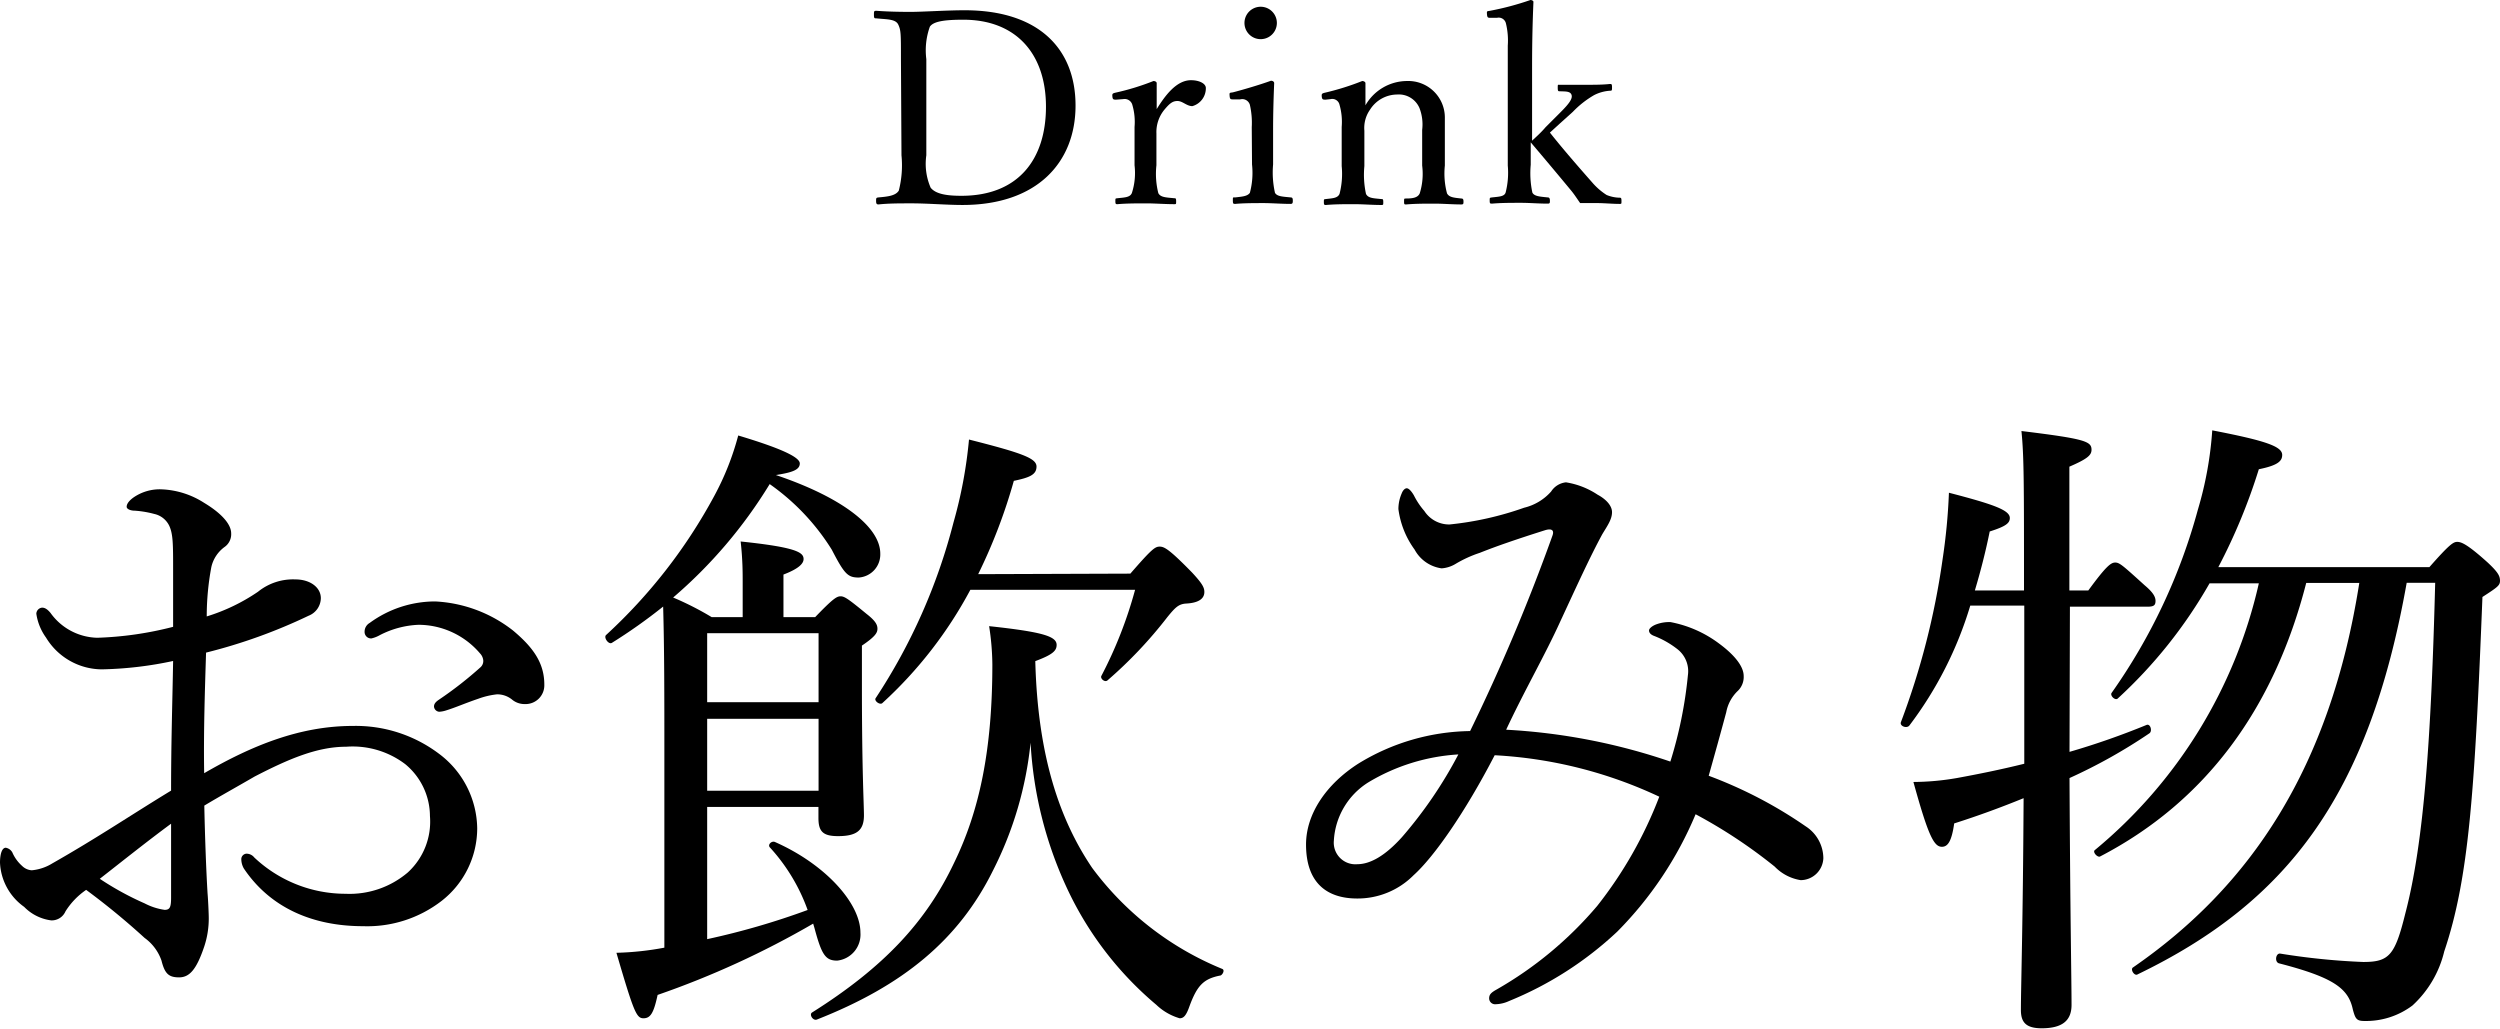
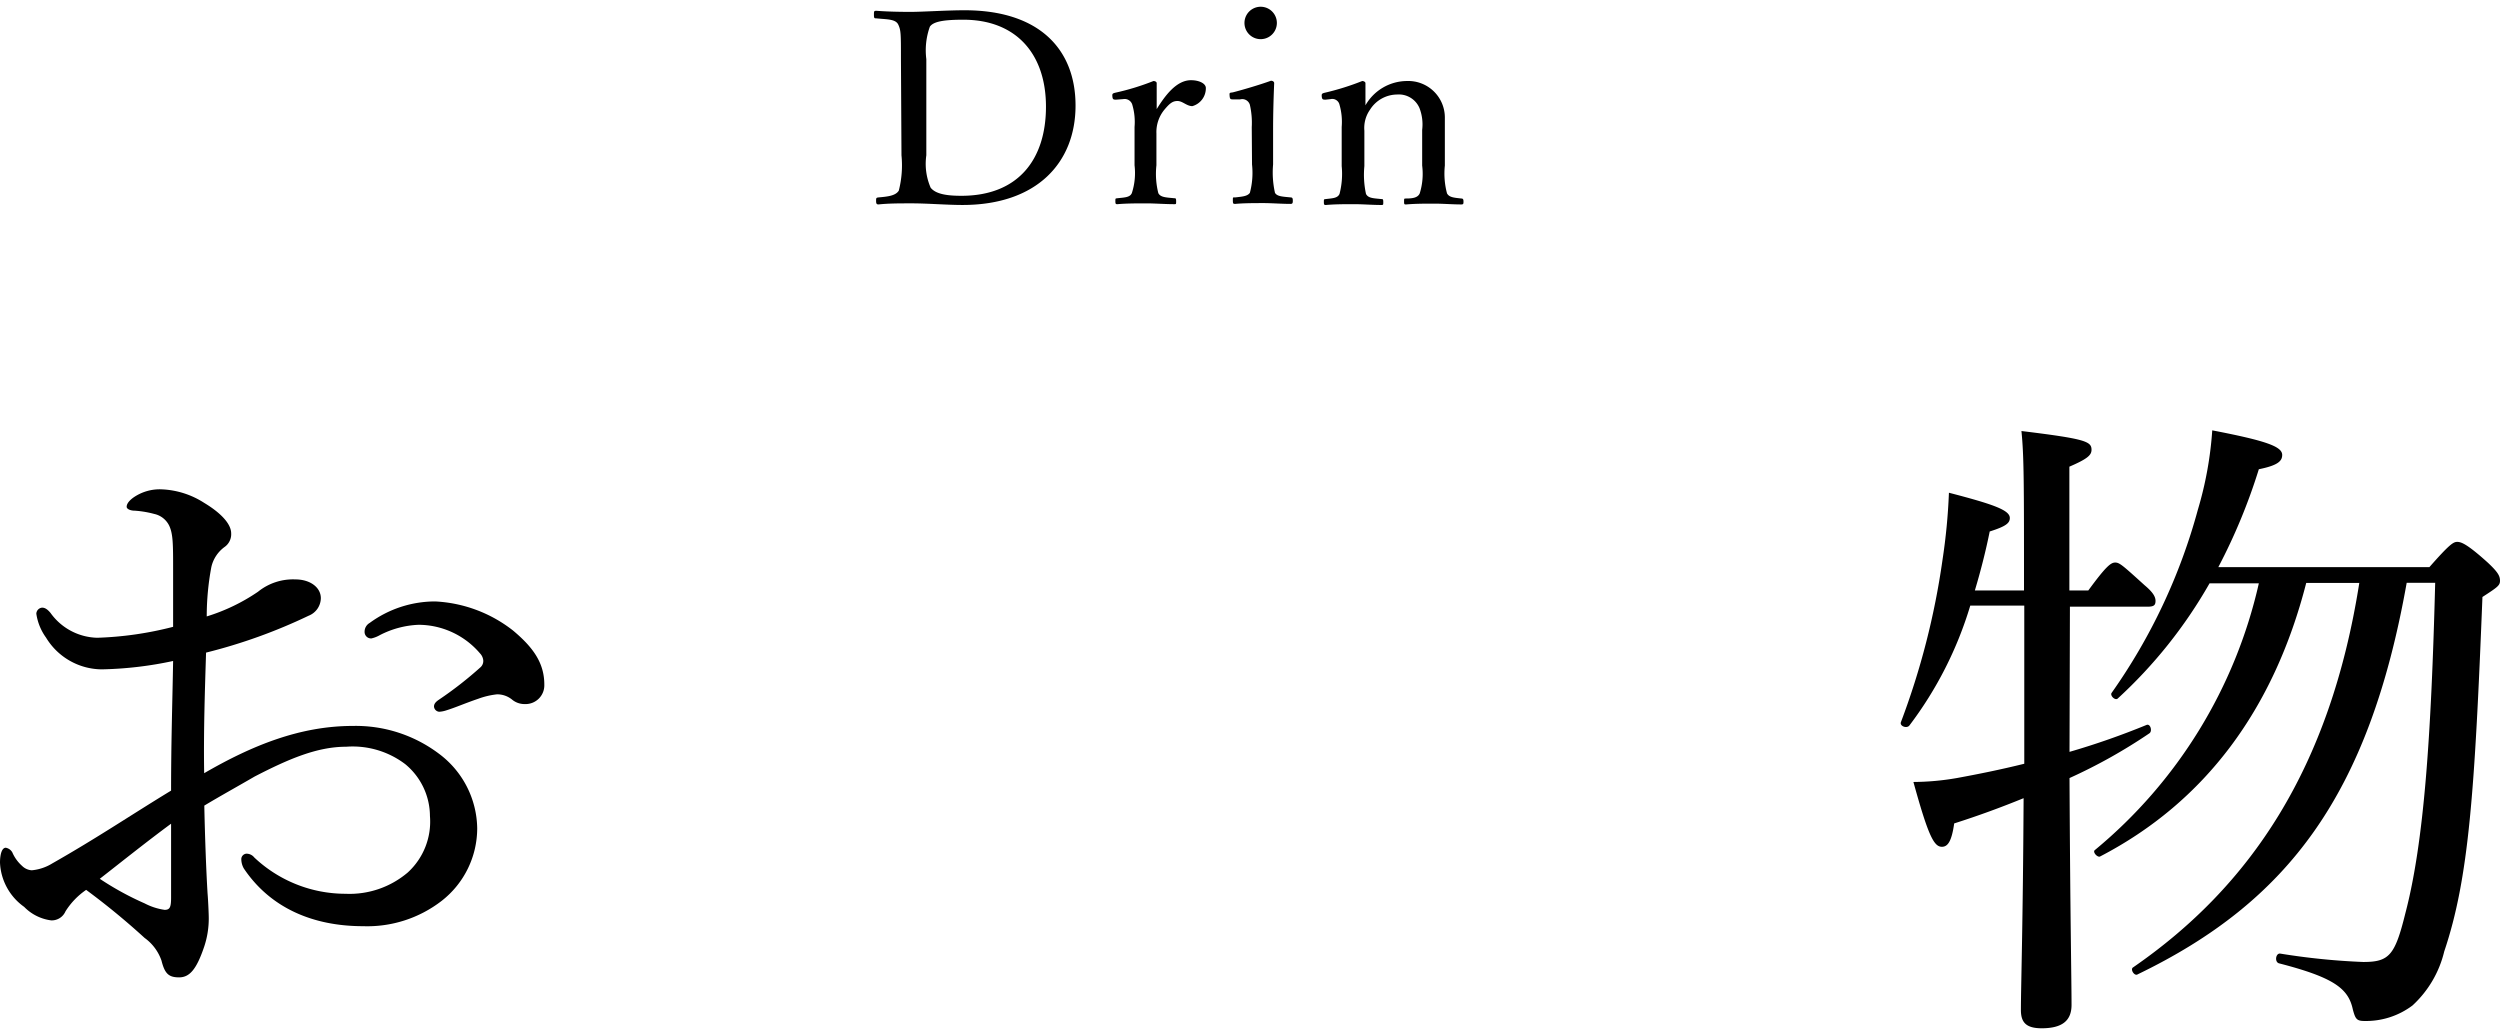
<svg xmlns="http://www.w3.org/2000/svg" id="レイヤー_1" data-name="レイヤー 1" viewBox="0 0 185.14 76.18">
  <path d="M12.82,42.19c0-1.87,0-2.64-.29-3.26a1.61,1.61,0,0,0-1.11-.87A7.49,7.49,0,0,0,10,37.82c-.38,0-.62-.14-.62-.29s.09-.38.48-.67A3.41,3.41,0,0,1,12,36.24a6.27,6.27,0,0,1,3.12,1c1.2.72,2,1.54,2,2.26a1.15,1.15,0,0,1-.48,1A2.53,2.53,0,0,0,15.65,42a19.81,19.81,0,0,0-.34,3.65,14.05,14.05,0,0,0,3.8-1.83,4.12,4.12,0,0,1,2.78-.91c1.06,0,1.87.58,1.87,1.39a1.42,1.42,0,0,1-.91,1.3,39.83,39.83,0,0,1-7.59,2.73c-.09,2.88-.19,5.91-.14,8.93,3.55-2.06,7.11-3.5,11-3.5a10.23,10.23,0,0,1,6.39,2.06,7,7,0,0,1,2.83,5.52,6.82,6.82,0,0,1-2.64,5.38,9,9,0,0,1-5.81,1.87c-3.7,0-6.86-1.34-8.83-4.27a1.41,1.41,0,0,1-.19-.72.41.41,0,0,1,.38-.38.74.74,0,0,1,.58.28,9.85,9.85,0,0,0,6.76,2.69,6.65,6.65,0,0,0,4.61-1.58,5.1,5.1,0,0,0,1.64-4.18,5,5,0,0,0-1.83-3.84,6.44,6.44,0,0,0-4.37-1.29c-2.16,0-4.27.91-6.77,2.2-1.24.72-2.54,1.44-3.74,2.16.05,2.4.14,4.8.24,6.48.05.58.09,1.59.09,1.83a6.57,6.57,0,0,1-.33,2.11c-.58,1.73-1.1,2.3-1.87,2.3s-1.06-.28-1.3-1.24a3.46,3.46,0,0,0-1.25-1.68A53.86,53.86,0,0,0,6.38,65.9a5.43,5.43,0,0,0-1.53,1.59,1.11,1.11,0,0,1-1.06.67,3.4,3.4,0,0,1-2-1A4.24,4.24,0,0,1,0,63.89c0-.63.14-1.11.43-1.11a.7.7,0,0,1,.48.34,2.85,2.85,0,0,0,.72,1,1.12,1.12,0,0,0,.72.33,3.52,3.52,0,0,0,1.54-.52c3.31-1.88,5.85-3.6,8.78-5.38,0-3.65.1-6.58.15-9.6a27.51,27.51,0,0,1-5.28.62,4.87,4.87,0,0,1-4.13-2.35,4,4,0,0,1-.72-1.77A.47.47,0,0,1,3.12,45c.19,0,.38.1.62.39A4.38,4.38,0,0,0,7.2,47.23a25.52,25.52,0,0,0,5.62-.81ZM12.67,61c-1.82,1.34-3.74,2.88-5.28,4.08a21.71,21.71,0,0,0,3.32,1.82,4.57,4.57,0,0,0,1.48.48c.39,0,.48-.19.48-.91ZM38,46.7c1.49,1.25,2.31,2.4,2.31,4a1.39,1.39,0,0,1-1.45,1.44,1.44,1.44,0,0,1-.95-.34,1.74,1.74,0,0,0-1.11-.38,5.89,5.89,0,0,0-1.39.33c-1,.34-1.63.63-2.4.87a2,2,0,0,1-.48.09.42.42,0,0,1-.39-.38c0-.19.1-.34.39-.53a28.07,28.07,0,0,0,3.07-2.4.63.63,0,0,0,.19-.48.87.87,0,0,0-.24-.53A6,6,0,0,0,31,46.27a6.83,6.83,0,0,0-2.88.77,2.23,2.23,0,0,1-.62.24A.48.48,0,0,1,27,46.8a.75.75,0,0,1,.38-.67,8.21,8.21,0,0,1,4.85-1.59A10.15,10.15,0,0,1,38,46.7Z" />
-   <path d="M52.37,69.55a55.45,55.45,0,0,0,7.44-2.16A13.69,13.69,0,0,0,57,62.74c-.15-.2.14-.48.38-.39,3.7,1.63,6.34,4.52,6.34,6.72A1.94,1.94,0,0,1,62,71.14c-.87,0-1.15-.43-1.68-2.4l-.1-.34a65.76,65.76,0,0,1-11.52,5.28c-.29,1.35-.53,1.73-1.05,1.73s-.72-.48-2-4.85a21.87,21.87,0,0,0,3.55-.38V55.92c0-4.37,0-7.78-.09-11a39.46,39.46,0,0,1-3.8,2.69c-.24.14-.62-.39-.43-.58A39.23,39.23,0,0,0,52.9,36.72a20.25,20.25,0,0,0,1.77-4.47c3.07.92,4.56,1.59,4.56,2.07s-.57.67-1.77.86C62.3,36.81,65.19,39,65.19,41a1.71,1.71,0,0,1-1.59,1.77c-.81,0-1.06-.24-2-2.06A16.74,16.74,0,0,0,57,35.85a35.14,35.14,0,0,1-7.15,8.4A22.47,22.47,0,0,1,52.7,45.7H55V43.1c0-.67,0-1.68-.15-3,4.13.43,4.66.81,4.66,1.3,0,.33-.34.71-1.49,1.15V45.7h2.35c1.3-1.35,1.59-1.54,1.88-1.54s.57.19,1.92,1.3c.67.52.81.81.81,1.1s-.14.57-1.15,1.25v3.07c0,6.19.15,8.69.15,9.5,0,1.11-.53,1.54-1.92,1.54-1.11,0-1.45-.34-1.45-1.34v-.82H52.37Zm8.25-22.66H52.37V52h8.25ZM52.37,58.56h8.25V53.23H52.37Zm28.51,5.71a22.66,22.66,0,0,0,9.65,7.49c.19.1,0,.43-.14.48-1.25.24-1.73.72-2.31,2.3-.24.68-.43.87-.72.87a4.22,4.22,0,0,1-1.73-1,25.14,25.14,0,0,1-6.48-8.35A29.26,29.26,0,0,1,76.32,55a26.83,26.83,0,0,1-2.78,9.46C71,69.6,66.87,73,60.48,75.51c-.29.09-.57-.39-.34-.53,5.33-3.36,8.45-6.72,10.52-11.09,1.87-3.84,2.83-8.35,2.83-14.69a19.3,19.3,0,0,0-.24-2.83c4,.43,5,.76,5,1.39,0,.43-.29.72-1.58,1.2C76.85,56,78.48,60.72,80.88,64.27Zm2.83-21.79c1.59-1.83,1.83-2,2.17-2s.71.19,2.4,1.92c.76.82.91,1.11.91,1.44,0,.53-.48.82-1.4.86-.52.05-.76.29-1.34,1A32.18,32.18,0,0,1,82,50.4c-.2.14-.53-.15-.44-.34a31.51,31.51,0,0,0,2.5-6.38H71.86a31.27,31.27,0,0,1-6.53,8.4c-.19.14-.62-.19-.48-.38a43,43,0,0,0,5.76-13,33.62,33.62,0,0,0,1.15-6.15c3.94,1,5,1.39,5,2s-.53.82-1.68,1.06a40.31,40.31,0,0,1-2.64,6.91Z" />
-   <path d="M133.73,61.2a2.83,2.83,0,0,1,1.3,2.35,1.69,1.69,0,0,1-1.68,1.63,3.42,3.42,0,0,1-1.92-1,37.46,37.46,0,0,0-5.86-3.88A27.25,27.25,0,0,1,119.76,69a26,26,0,0,1-8,5.13,2.53,2.53,0,0,1-1,.24.44.44,0,0,1-.48-.43c0-.29.14-.43.57-.67a27.84,27.84,0,0,0,7.44-6.19A30.75,30.75,0,0,0,122.88,59a32.67,32.67,0,0,0-12.19-3.07c-2.21,4.27-4.51,7.54-6,8.88a5.84,5.84,0,0,1-4.18,1.73c-2.2,0-3.79-1.11-3.79-4,0-2.26,1.49-4.47,3.89-6a16.21,16.21,0,0,1,8.26-2.4,142.87,142.87,0,0,0,6.09-14.45c.15-.39,0-.58-.52-.43-2.12.67-3.65,1.2-4.85,1.68a8.92,8.92,0,0,0-1.78.81,2.31,2.31,0,0,1-1.05.34,2.69,2.69,0,0,1-2-1.39,6.52,6.52,0,0,1-1.2-3,2.9,2.9,0,0,1,.24-1.15c.09-.24.24-.39.38-.39s.34.2.53.53a5.5,5.5,0,0,0,.77,1.15,2.19,2.19,0,0,0,1.87,1,23.61,23.61,0,0,0,5.52-1.24,3.88,3.88,0,0,0,2-1.2,1.49,1.49,0,0,1,1.1-.68,5.89,5.89,0,0,1,2.35.92c.53.28,1.06.76,1.06,1.29s-.34,1-.72,1.63c-.91,1.68-1.83,3.7-3.12,6.48-1.11,2.45-2.64,5.09-4,8A44.93,44.93,0,0,1,123.7,56.4,31.53,31.53,0,0,0,125,50a2.07,2.07,0,0,0-.77-1.92,6.74,6.74,0,0,0-1.77-1c-.24-.1-.34-.24-.34-.39s.24-.33.48-.43a2.75,2.75,0,0,1,1.11-.19,8.68,8.68,0,0,1,3.6,1.59c1.1.81,1.82,1.67,1.82,2.4a1.43,1.43,0,0,1-.43,1.1,2.92,2.92,0,0,0-.86,1.58c-.44,1.64-.82,3-1.3,4.71A32.59,32.59,0,0,1,133.73,61.2Zm-32.4-3.26a5.44,5.44,0,0,0-2.55,4.32A1.6,1.6,0,0,0,100.51,64c1,0,2.11-.67,3.31-2A32,32,0,0,0,108,55.87,14.62,14.62,0,0,0,101.33,57.94Z" />
  <path d="M153.26,55.68c2-.58,3.89-1.25,5.72-2,.28-.09.43.48.19.63a39.69,39.69,0,0,1-5.91,3.31c.05,10.13.15,15,.15,16.8,0,1.15-.67,1.73-2.21,1.73-1.15,0-1.54-.43-1.54-1.35,0-1.72.15-6.19.2-15.69-1.64.67-3.32,1.29-5.14,1.87-.19,1.34-.48,1.73-.91,1.73-.58,0-1-.77-2.11-4.8a19.23,19.23,0,0,0,3.21-.29c1.59-.29,3.27-.63,5-1.06,0-3.21,0-6.91,0-11.18v-.53h-4a28,28,0,0,1-4.51,8.88c-.19.24-.72.05-.63-.24a56.23,56.23,0,0,0,3.08-12,44.37,44.37,0,0,0,.48-5c3.31.86,4.51,1.29,4.51,1.87,0,.38-.29.62-1.49,1-.29,1.44-.67,2.93-1.1,4.37h3.64c0-7.92,0-9.94-.19-11.81,4.75.58,5.19.77,5.19,1.39,0,.39-.29.67-1.64,1.25v9.17h1.4c1.34-1.83,1.68-2.07,2-2.07s.58.24,2.17,1.68c.57.48.81.82.81,1.16s-.14.43-.62.43h-5.72ZM179.91,42c1.48-1.68,1.77-1.87,2.06-1.87s.72.14,2.26,1.53c.77.72.91,1,.91,1.35s-.19.48-1.3,1.2c-.57,14.4-1,20.83-2.83,26.25a7.94,7.94,0,0,1-2.35,4,5.72,5.72,0,0,1-3.55,1.15c-.58,0-.68-.14-.87-.86-.33-1.54-1.39-2.36-5.47-3.41-.34-.1-.24-.77.1-.72a50.61,50.61,0,0,0,6.14.62c1.92,0,2.35-.48,3.12-3.6,1.39-5.28,1.92-13.2,2.21-24.48h-2.11c-2.79,15.7-8.79,23.62-19.93,29-.23.15-.57-.38-.33-.52,8.69-6,14.59-14.74,16.75-28.47h-3.93c-2.4,9.36-7.49,16.22-15.27,20.26-.19.09-.58-.34-.38-.48A35.87,35.87,0,0,0,167.28,43.2h-3.65a35.15,35.15,0,0,1-6.81,8.54c-.2.15-.58-.24-.44-.43a43,43,0,0,0,6.39-13.58,26.71,26.71,0,0,0,1.06-5.86c4,.77,5.18,1.2,5.18,1.82,0,.44-.29.77-1.73,1.06a43,43,0,0,1-3,7.25Z" />
  <path d="M66.72,4.38c0-1.88,0-2.14-.2-2.56s-.86-.38-1.62-.46c-.14,0-.18,0-.18-.26s0-.3.18-.3c.82.06,1.66.08,2.54.08s2.66-.12,4-.12c5.47,0,8.21,2.84,8.21,7.06s-2.86,7.36-8.37,7.36c-1.16,0-2.58-.12-3.76-.12-.88,0-1.72,0-2.46.08-.14,0-.18-.06-.18-.26s0-.24.18-.26c.68-.06,1.26-.12,1.5-.5a7.55,7.55,0,0,0,.2-2.62ZM68.6,11.5a4.45,4.45,0,0,0,.32,2.4c.38.48,1.22.6,2.28.6,4.21,0,6.26-2.7,6.26-6.6s-2.2-6.44-6.12-6.44c-1.38,0-2.22.12-2.48.52a5.19,5.19,0,0,0-.26,2.4Z" />
  <path d="M82.66,7.38c-.18,0-.26,0-.28-.22s0-.24.24-.3A18.13,18.13,0,0,0,85.42,6c.12,0,.24.06.24.16,0,.58,0,1.16,0,1.92.62-1,1.46-2.14,2.54-2.14.6,0,1.1.24,1.1.58a1.37,1.37,0,0,1-1,1.34c-.42,0-.72-.38-1.1-.38s-.6.2-1,.68a2.61,2.61,0,0,0-.56,1.72v2.36a5.82,5.82,0,0,0,.14,2.06c.16.32.58.32,1.18.38.1,0,.14,0,.14.22s0,.22-.14.22c-.66,0-1.46-.06-2.06-.06s-1.48,0-2.14.06c-.12,0-.16,0-.16-.22s0-.2.16-.22c.54-.06.92-.06,1.06-.38a4.82,4.82,0,0,0,.2-2.06V9.4a4.46,4.46,0,0,0-.16-1.62.59.59,0,0,0-.68-.44Z" />
  <path d="M92.7,9.42a6,6,0,0,0-.14-1.66.59.59,0,0,0-.72-.4l-.5,0c-.2,0-.26,0-.28-.26s0-.22.24-.26c.7-.18,2-.56,2.82-.86.12,0,.24.06.24.18-.06,1.44-.08,2.54-.08,3.48v2.54a6.86,6.86,0,0,0,.14,2.1c.16.28.6.28,1.16.34.12,0,.16.06.16.22s0,.26-.16.26c-.64,0-1.42-.06-2-.06s-1.48,0-2.1.06c-.14,0-.18,0-.18-.26s0-.22.18-.22c.5-.06.9-.08,1.08-.34a5.73,5.73,0,0,0,.16-2.1ZM94.56,1.7a1.2,1.2,0,0,1-2.4,0,1.2,1.2,0,0,1,2.4,0Z" />
  <path d="M98.18,7.38c-.22,0-.28,0-.3-.28,0-.14,0-.18.26-.24A19.17,19.17,0,0,0,100.88,6c.1,0,.24.06.24.16,0,.54,0,1.12,0,1.64A3.56,3.56,0,0,1,104.18,6,2.71,2.71,0,0,1,107,8.76c0,.72,0,1.7,0,2.2v1.3a5.69,5.69,0,0,0,.16,2.06c.16.3.52.32,1.06.38.12,0,.16.06.16.22s0,.22-.16.22c-.64,0-1.36-.06-2-.06s-1.4,0-2.08.06c-.14,0-.16,0-.16-.22s0-.22.16-.22c.48,0,.86-.06,1-.38a4.88,4.88,0,0,0,.18-2.06V9.62A3.37,3.37,0,0,0,105.12,8a1.66,1.66,0,0,0-1.66-1,2.39,2.39,0,0,0-2,1.12,2.35,2.35,0,0,0-.42,1.56v2.62a6.66,6.66,0,0,0,.12,2.06c.16.32.54.32,1.12.38.12,0,.16,0,.16.22s0,.22-.16.22c-.64,0-1.36-.06-2-.06s-1.42,0-2.08.06c-.12,0-.16,0-.16-.22s0-.2.16-.22c.48-.06.86-.06,1-.38a5.89,5.89,0,0,0,.16-2.06V9.4a4.59,4.59,0,0,0-.16-1.64.55.55,0,0,0-.66-.42Z" />
-   <path d="M113.46,10.42c.34-.32.66-.6,1-1l1.12-1.12c.62-.62.9-1,.8-1.28s-.48-.24-.86-.26c-.12,0-.16,0-.16-.26s0-.22.16-.22c.6,0,1.34,0,1.92,0s1.24,0,1.78-.06c.12,0,.16,0,.16.24s0,.26-.16.26a3,3,0,0,0-1.16.32,7.1,7.1,0,0,0-1.58,1.24l-1,.9-.7.64c1,1.26,2.1,2.52,3.14,3.7a4.84,4.84,0,0,0,1.06.92,2.69,2.69,0,0,0,.92.2c.14,0,.18,0,.18.24s0,.22-.18.22c-.44,0-1.14-.06-1.58-.06s-.82,0-1.3,0c-.24-.34-.4-.6-.66-.92-1.06-1.28-1.9-2.28-3-3.58v1.66a6.88,6.88,0,0,0,.12,2.06c.14.28.56.3,1.14.36.12,0,.16.08.16.24s0,.22-.16.22c-.68,0-1.34-.06-2-.06s-1.46,0-2.12.06c-.14,0-.18,0-.18-.22s0-.22.18-.24c.52-.06.9-.06,1-.36a5.88,5.88,0,0,0,.16-2V3.38a5.35,5.35,0,0,0-.14-1.66.55.55,0,0,0-.66-.4l-.46,0c-.2,0-.26,0-.28-.26s0-.22.22-.26A20.86,20.86,0,0,0,113.34,0c.1,0,.22.06.22.14-.06,1.42-.1,2.94-.1,4.8Z" />
</svg>